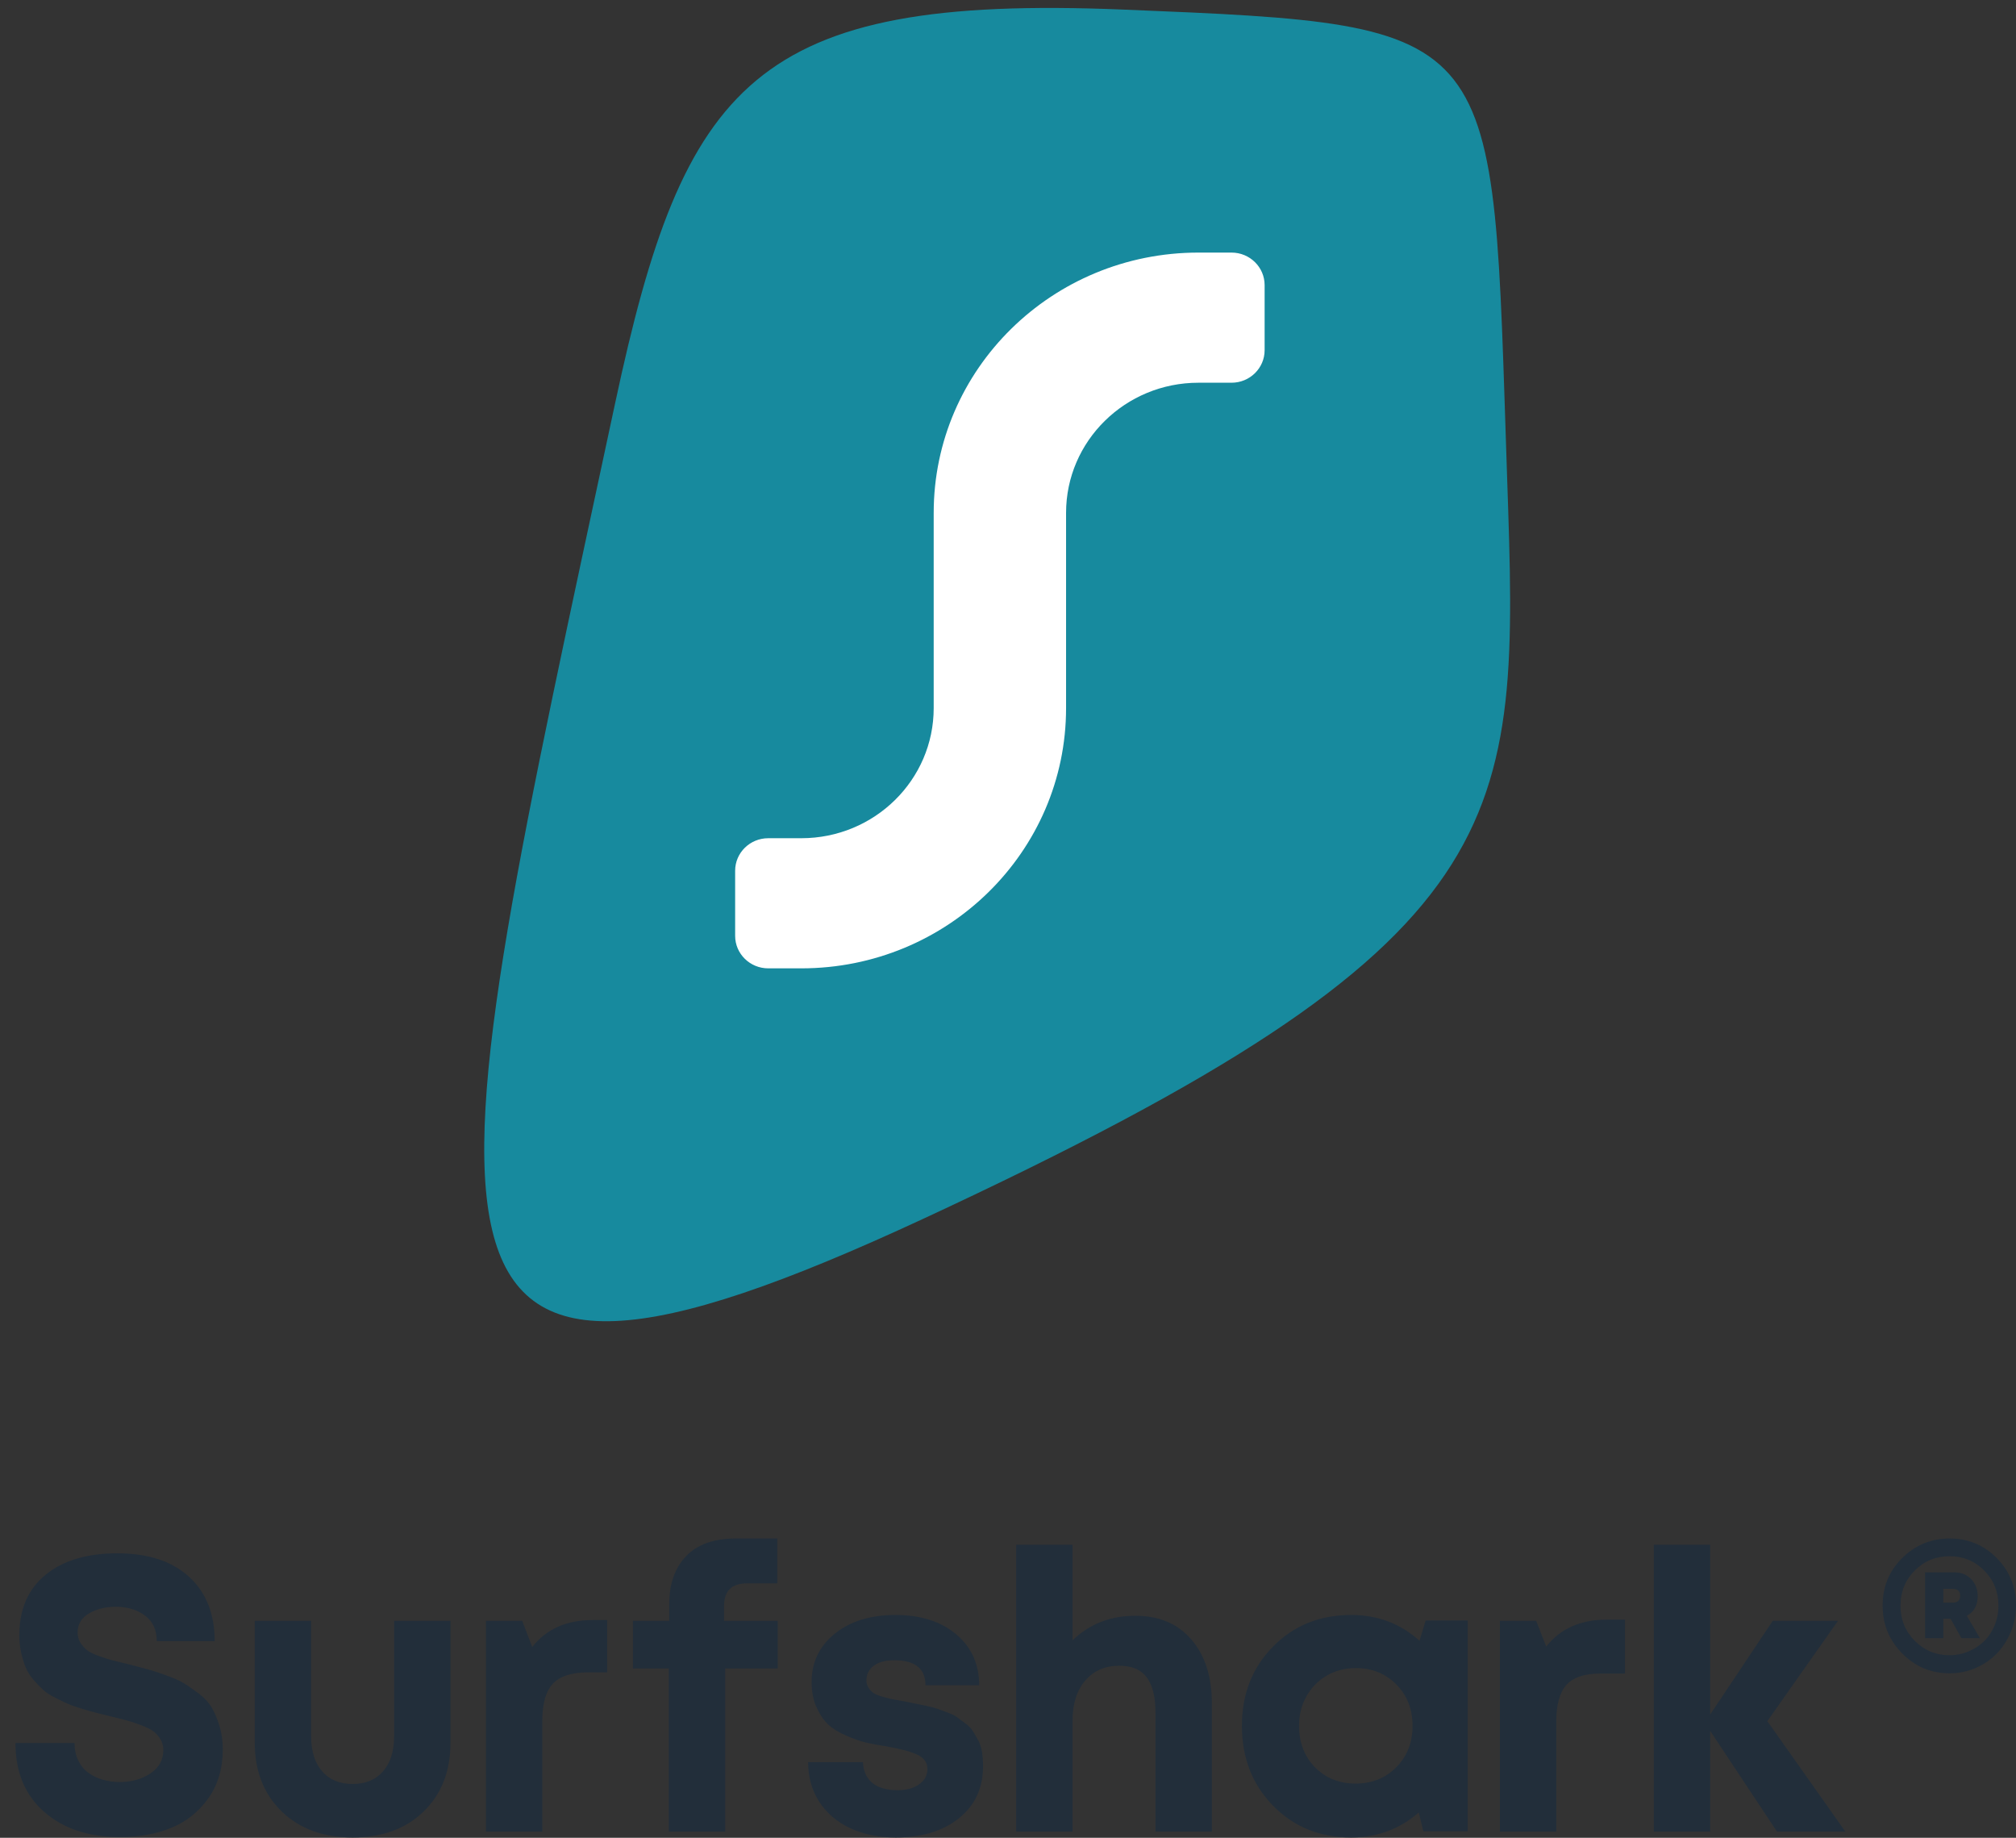
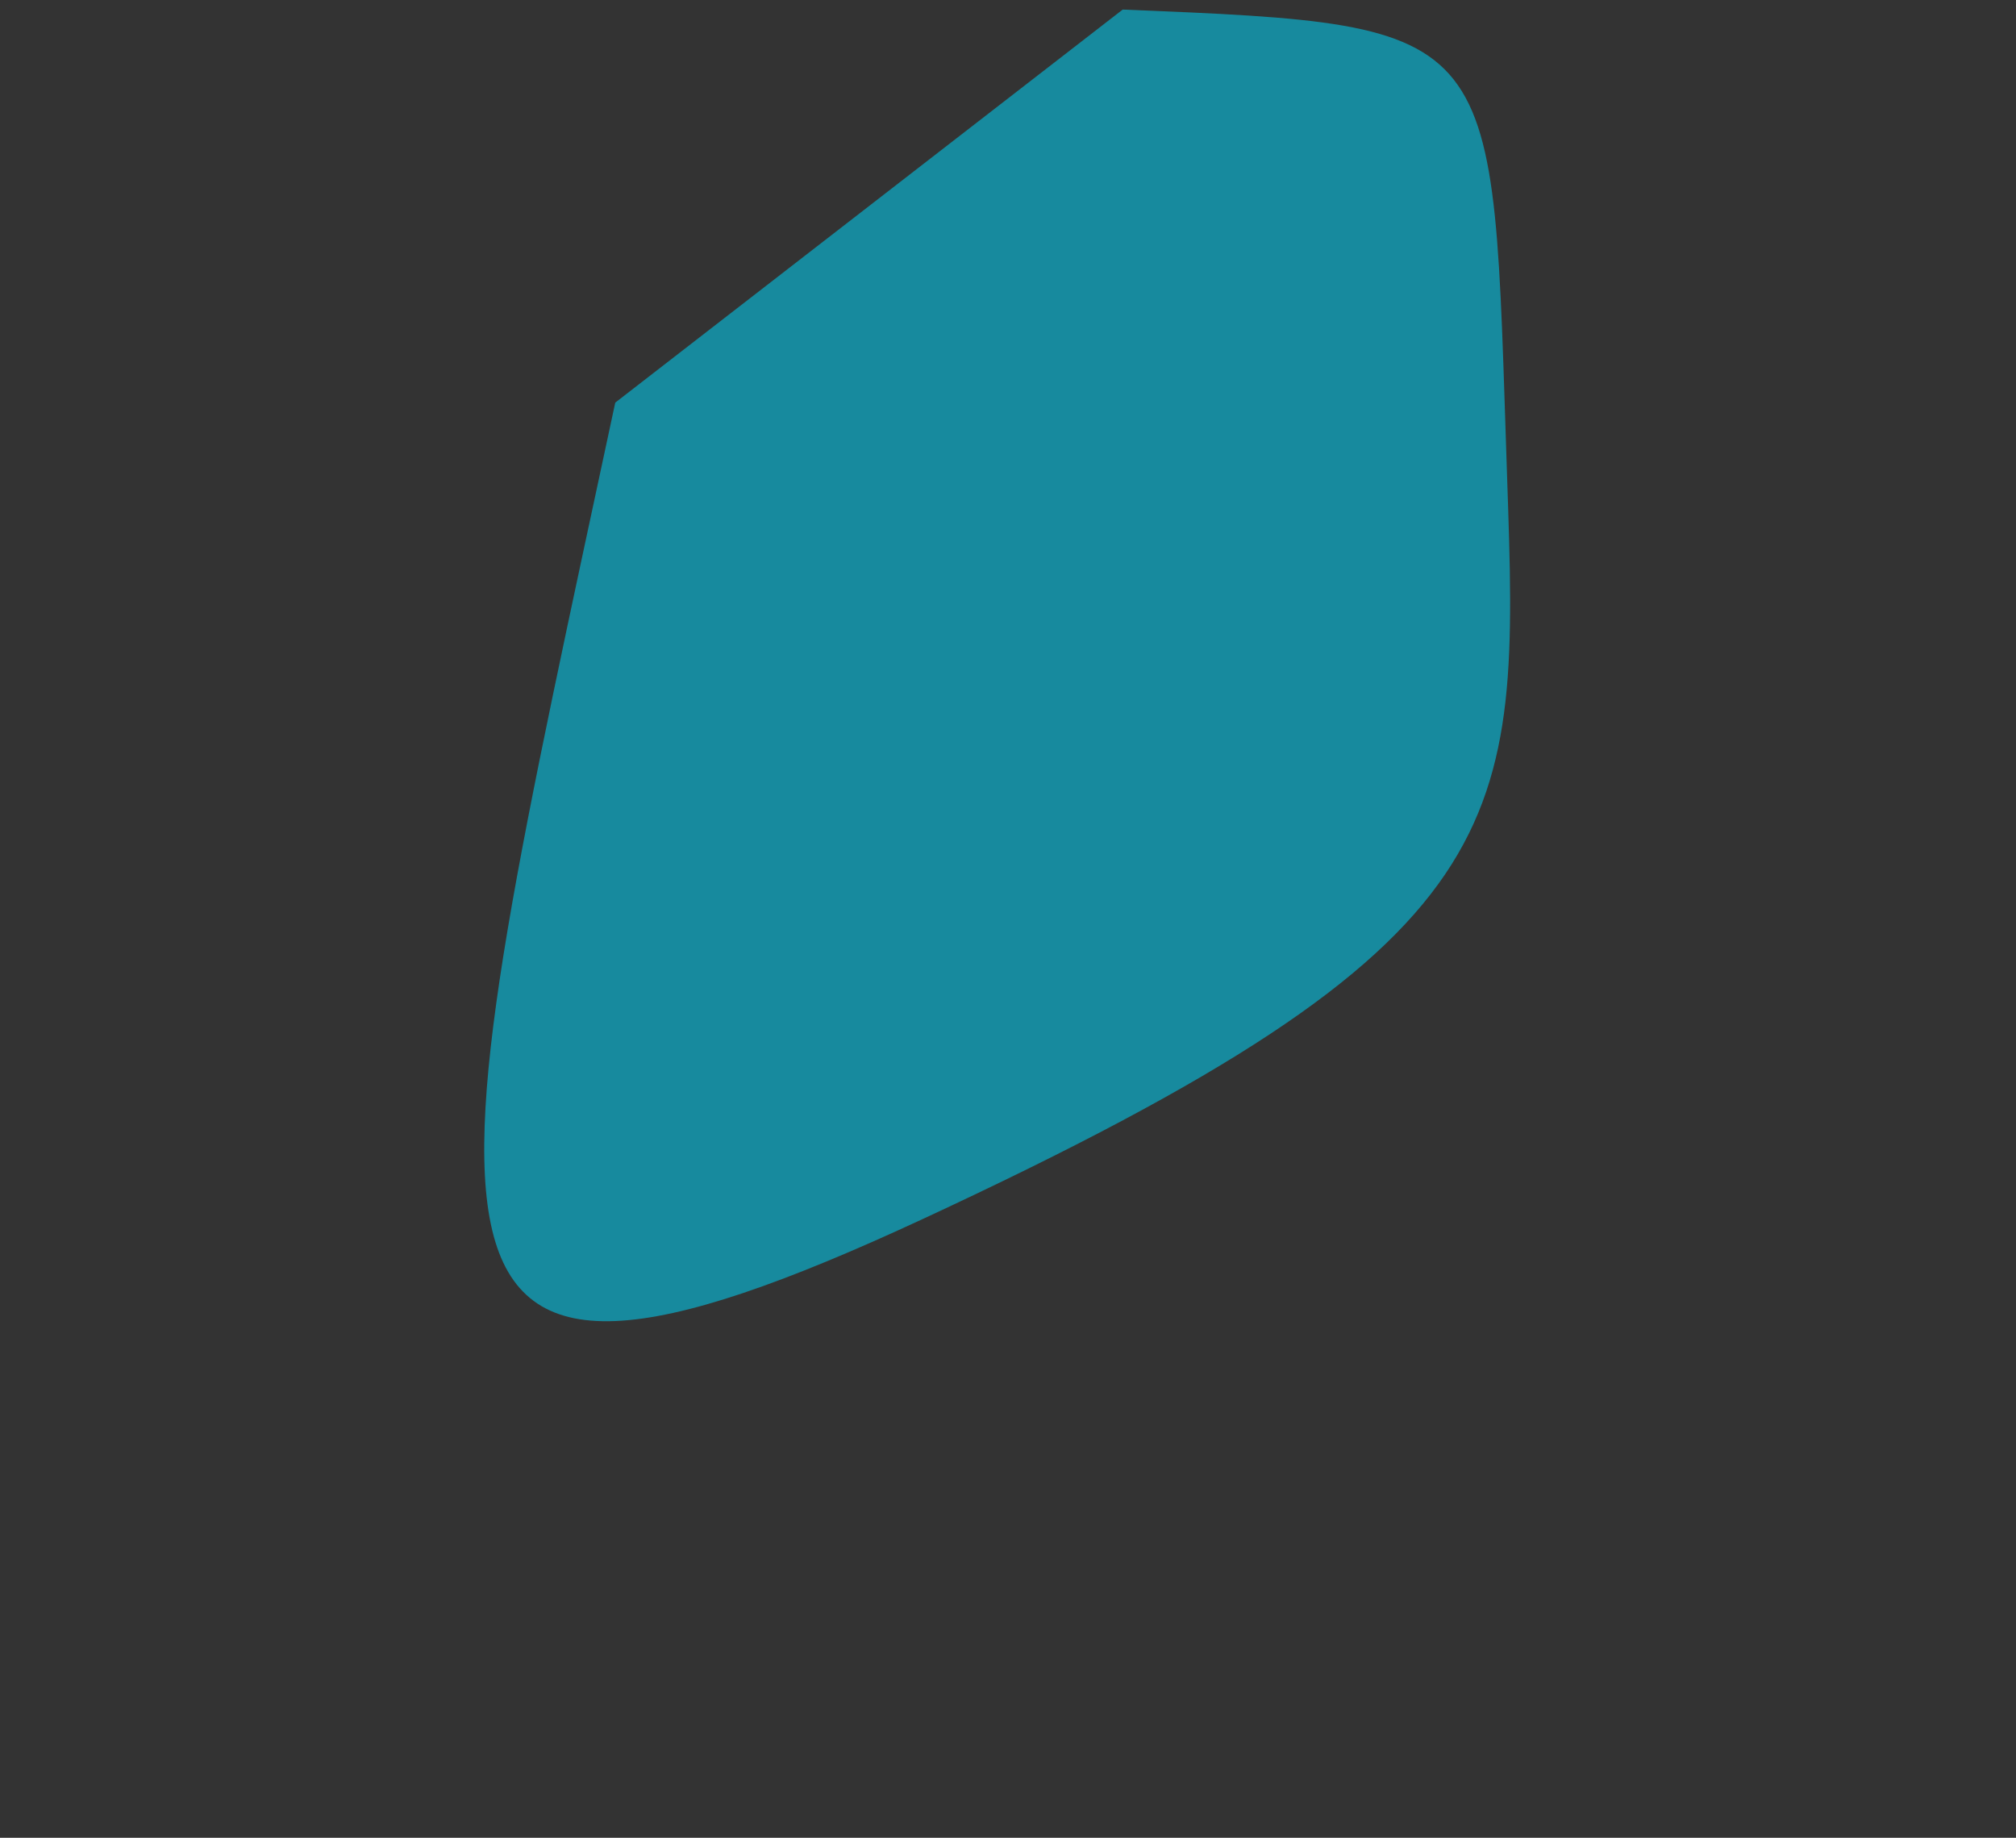
<svg xmlns="http://www.w3.org/2000/svg" width="113" height="103" viewBox="0 0 113 103" fill="none">
  <rect x="0" y="0" width="113" height="103" fill="#333333" stroke="none" />
-   <path fill-rule="evenodd" clip-rule="evenodd" d="M62.93 0.536C84.557 1.421 83.616 1.383 84.478 26.802C85.139 46.302 85.464 52.657 51.724 68.319C20.695 82.723 24.143 70.861 34.486 22.565C38.326 4.634 42.243 -0.312 62.93 0.536Z" fill="#178A9E" />
-   <path fill-rule="evenodd" clip-rule="evenodd" d="M41.206 52.448V48.801C41.206 47.794 42.036 46.978 43.06 46.978H44.915C49.013 46.978 52.335 43.712 52.335 39.684V28.744C52.335 20.687 58.979 14.156 67.174 14.156H69.029C70.054 14.156 70.884 14.973 70.884 15.98V19.627C70.884 20.634 70.054 21.45 69.029 21.45H67.174C63.077 21.45 59.755 24.715 59.755 28.744V39.684C59.755 47.74 53.111 54.271 44.915 54.271H43.06C42.036 54.271 41.206 53.455 41.206 52.448Z" fill="white" />
-   <path d="M6.731 102.958C4.971 102.958 3.554 102.488 2.479 101.547C1.404 100.607 0.867 99.32 0.867 97.687H4.178C4.178 98.051 4.246 98.376 4.383 98.66C4.52 98.944 4.708 99.174 4.946 99.349C5.184 99.524 5.454 99.655 5.757 99.743C6.06 99.83 6.378 99.874 6.709 99.874C7.373 99.874 7.947 99.714 8.43 99.393C8.913 99.072 9.155 98.635 9.155 98.08C9.155 97.847 9.097 97.639 8.982 97.457C8.866 97.275 8.733 97.129 8.581 97.019C8.43 96.91 8.199 96.797 7.889 96.68C7.579 96.564 7.315 96.476 7.099 96.418C6.883 96.36 6.558 96.279 6.125 96.177L5.346 95.981C5.173 95.937 4.917 95.864 4.578 95.762C4.239 95.66 3.979 95.569 3.799 95.488C3.619 95.408 3.384 95.295 3.096 95.149C2.807 95.003 2.583 94.858 2.425 94.712C2.266 94.566 2.089 94.384 1.895 94.165C1.7 93.946 1.552 93.716 1.451 93.476C1.35 93.235 1.263 92.958 1.191 92.645C1.119 92.331 1.083 91.999 1.083 91.649C1.083 90.191 1.574 89.061 2.555 88.259C3.536 87.457 4.877 87.056 6.58 87.056C8.296 87.056 9.634 87.493 10.594 88.368C11.553 89.243 12.033 90.446 12.033 91.978H8.787C8.787 91.35 8.567 90.873 8.127 90.545C7.687 90.217 7.142 90.053 6.493 90.053C5.916 90.053 5.415 90.177 4.989 90.424C4.564 90.672 4.351 91.03 4.351 91.496C4.351 91.715 4.405 91.908 4.513 92.076C4.621 92.244 4.747 92.382 4.892 92.492C5.036 92.601 5.26 92.71 5.563 92.82C5.866 92.929 6.122 93.009 6.331 93.06L7.272 93.29C7.734 93.407 8.08 93.498 8.311 93.563C8.542 93.629 8.873 93.738 9.306 93.891C9.739 94.045 10.075 94.194 10.312 94.34C10.551 94.486 10.828 94.679 11.146 94.92C11.463 95.16 11.705 95.423 11.871 95.707C12.037 95.991 12.181 96.334 12.303 96.735C12.426 97.136 12.487 97.57 12.487 98.037C12.487 99.101 12.22 100.013 11.687 100.771C11.153 101.529 10.464 102.083 9.62 102.433C8.776 102.783 7.813 102.958 6.731 102.958ZM23.735 101.536C22.74 102.499 21.416 102.98 19.765 102.98C18.113 102.98 16.785 102.492 15.783 101.515C14.78 100.538 14.279 99.254 14.279 97.665V90.84H17.438V97.293C17.438 98.139 17.644 98.799 18.055 99.272C18.466 99.746 19.036 99.983 19.765 99.983C20.493 99.983 21.063 99.746 21.474 99.272C21.885 98.799 22.091 98.139 22.091 97.293V90.84H25.25V97.665C25.25 99.269 24.745 100.559 23.735 101.536ZM29.833 92.306C30.627 91.299 31.752 90.796 33.209 90.796H34.032V93.727H32.885C31.99 93.742 31.352 93.961 30.97 94.384C30.587 94.806 30.396 95.499 30.396 96.462V102.652H27.237V90.84H29.271L29.833 92.306ZM43.592 90.84V93.509H40.649V102.652H37.489V93.509H35.477V90.84H37.511V89.921C37.511 88.769 37.828 87.865 38.463 87.209C39.098 86.553 40.021 86.225 41.233 86.225H43.57V88.74H41.861C41.01 88.74 40.584 89.163 40.584 90.009V90.84H43.592ZM50.209 102.98C49.242 102.98 48.388 102.805 47.645 102.455C46.902 102.105 46.325 101.609 45.913 100.968C45.502 100.326 45.297 99.59 45.297 98.758H48.37C48.384 99.109 48.474 99.404 48.64 99.644C48.806 99.885 49.033 100.06 49.322 100.169C49.61 100.279 49.942 100.333 50.317 100.333C50.62 100.333 50.894 100.29 51.14 100.202C51.385 100.115 51.587 99.98 51.745 99.797C51.904 99.615 51.984 99.4 51.984 99.152C51.984 98.788 51.796 98.518 51.421 98.343C51.046 98.168 50.483 98.015 49.733 97.883C49.257 97.811 48.864 97.738 48.554 97.665C48.243 97.592 47.876 97.464 47.45 97.282C47.024 97.1 46.685 96.892 46.433 96.659C46.18 96.425 45.96 96.104 45.773 95.696C45.585 95.288 45.492 94.814 45.492 94.274C45.492 93.166 45.924 92.262 46.79 91.562C47.656 90.862 48.792 90.512 50.198 90.512C51.605 90.512 52.737 90.873 53.596 91.595C54.454 92.317 54.883 93.268 54.883 94.449H51.875C51.875 93.516 51.291 93.049 50.123 93.049C49.632 93.049 49.25 93.151 48.976 93.356C48.702 93.56 48.564 93.837 48.564 94.187C48.564 94.333 48.604 94.468 48.684 94.591C48.763 94.715 48.857 94.814 48.965 94.887C49.073 94.96 49.242 95.029 49.473 95.095C49.704 95.16 49.899 95.208 50.058 95.237L50.772 95.368C51.046 95.426 51.241 95.466 51.356 95.488C51.471 95.51 51.666 95.55 51.94 95.609C52.214 95.667 52.42 95.722 52.557 95.773C52.694 95.824 52.882 95.893 53.12 95.981C53.358 96.068 53.538 96.159 53.661 96.254C53.783 96.349 53.935 96.462 54.115 96.593C54.295 96.724 54.436 96.87 54.537 97.03C54.638 97.191 54.739 97.366 54.84 97.555C54.941 97.745 55.01 97.964 55.046 98.212C55.082 98.46 55.1 98.722 55.1 98.999C55.1 100.209 54.653 101.176 53.758 101.897C52.864 102.619 51.681 102.98 50.209 102.98ZM63.643 90.556C64.97 90.556 66.016 91 66.781 91.89C67.545 92.78 67.928 93.975 67.928 95.477V102.652H64.768V96.002C64.768 95.113 64.606 94.449 64.281 94.012C63.957 93.574 63.441 93.356 62.734 93.356C61.941 93.356 61.306 93.633 60.83 94.187C60.354 94.741 60.116 95.492 60.116 96.44V102.652H56.956V86.575H60.116V91.934C61.068 91.015 62.243 90.556 63.643 90.556ZM79.912 90.818H82.27V102.63H79.782L79.522 101.58C78.454 102.514 77.192 102.98 75.735 102.98C73.975 102.98 72.514 102.386 71.353 101.197C70.192 100.009 69.611 98.518 69.611 96.724C69.611 94.945 70.192 93.465 71.353 92.284C72.514 91.103 73.975 90.512 75.735 90.512C77.221 90.512 78.498 90.993 79.565 91.956L79.912 90.818ZM73.701 99.043C74.307 99.655 75.068 99.962 75.984 99.962C76.9 99.962 77.661 99.655 78.267 99.043C78.873 98.43 79.176 97.657 79.176 96.724C79.176 95.791 78.873 95.018 78.267 94.406C77.661 93.793 76.904 93.487 75.995 93.487C75.389 93.487 74.844 93.629 74.361 93.913C73.878 94.198 73.499 94.584 73.225 95.073C72.951 95.561 72.814 96.112 72.814 96.724C72.814 97.657 73.109 98.43 73.701 99.043ZM90.043 90.774H91.082V93.793H89.718C88.824 93.793 88.186 94.004 87.803 94.427C87.421 94.85 87.23 95.543 87.23 96.505V102.652H84.07V90.84H86.105L86.667 92.284C87.461 91.278 88.586 90.774 90.043 90.774ZM103.434 102.652H99.603L95.859 97.008V102.652H92.7V86.575H95.859V96.09L99.365 90.84H103.022L99.062 96.462L103.434 102.652ZM106.615 87.327C107.355 86.592 108.243 86.225 109.28 86.225C110.317 86.225 111.197 86.589 111.918 87.318C112.639 88.047 113 88.936 113 89.985C113 90.503 112.902 90.997 112.705 91.467C112.508 91.937 112.246 92.341 111.918 92.678C111.59 93.016 111.197 93.284 110.738 93.483C110.279 93.682 109.793 93.781 109.28 93.781C108.243 93.781 107.358 93.41 106.624 92.669C105.891 91.928 105.524 91.033 105.524 89.985C105.524 88.936 105.888 88.05 106.615 87.327ZM109.28 92.769C109.65 92.769 110.004 92.696 110.344 92.552C110.684 92.407 110.976 92.214 111.221 91.973C111.465 91.732 111.659 91.437 111.802 91.088C111.945 90.738 112.016 90.37 112.016 89.985C112.016 89.213 111.751 88.56 111.221 88.023C110.69 87.487 110.043 87.219 109.28 87.219C108.505 87.219 107.852 87.487 107.322 88.023C106.791 88.56 106.526 89.213 106.526 89.985C106.526 90.768 106.794 91.428 107.331 91.964C107.867 92.501 108.517 92.769 109.28 92.769ZM110.854 89.46C110.854 89.967 110.651 90.334 110.246 90.563L110.979 91.811H109.942L109.334 90.726H108.922V91.811H107.903V88.123H109.548C109.93 88.123 110.243 88.249 110.487 88.502C110.732 88.755 110.854 89.075 110.854 89.46ZM108.922 89.045V89.822H109.441C109.727 89.822 109.87 89.692 109.87 89.433C109.87 89.174 109.727 89.045 109.441 89.045H108.922Z" fill="#222E3A" />
+   <path fill-rule="evenodd" clip-rule="evenodd" d="M62.93 0.536C84.557 1.421 83.616 1.383 84.478 26.802C85.139 46.302 85.464 52.657 51.724 68.319C20.695 82.723 24.143 70.861 34.486 22.565Z" fill="#178A9E" />
</svg>